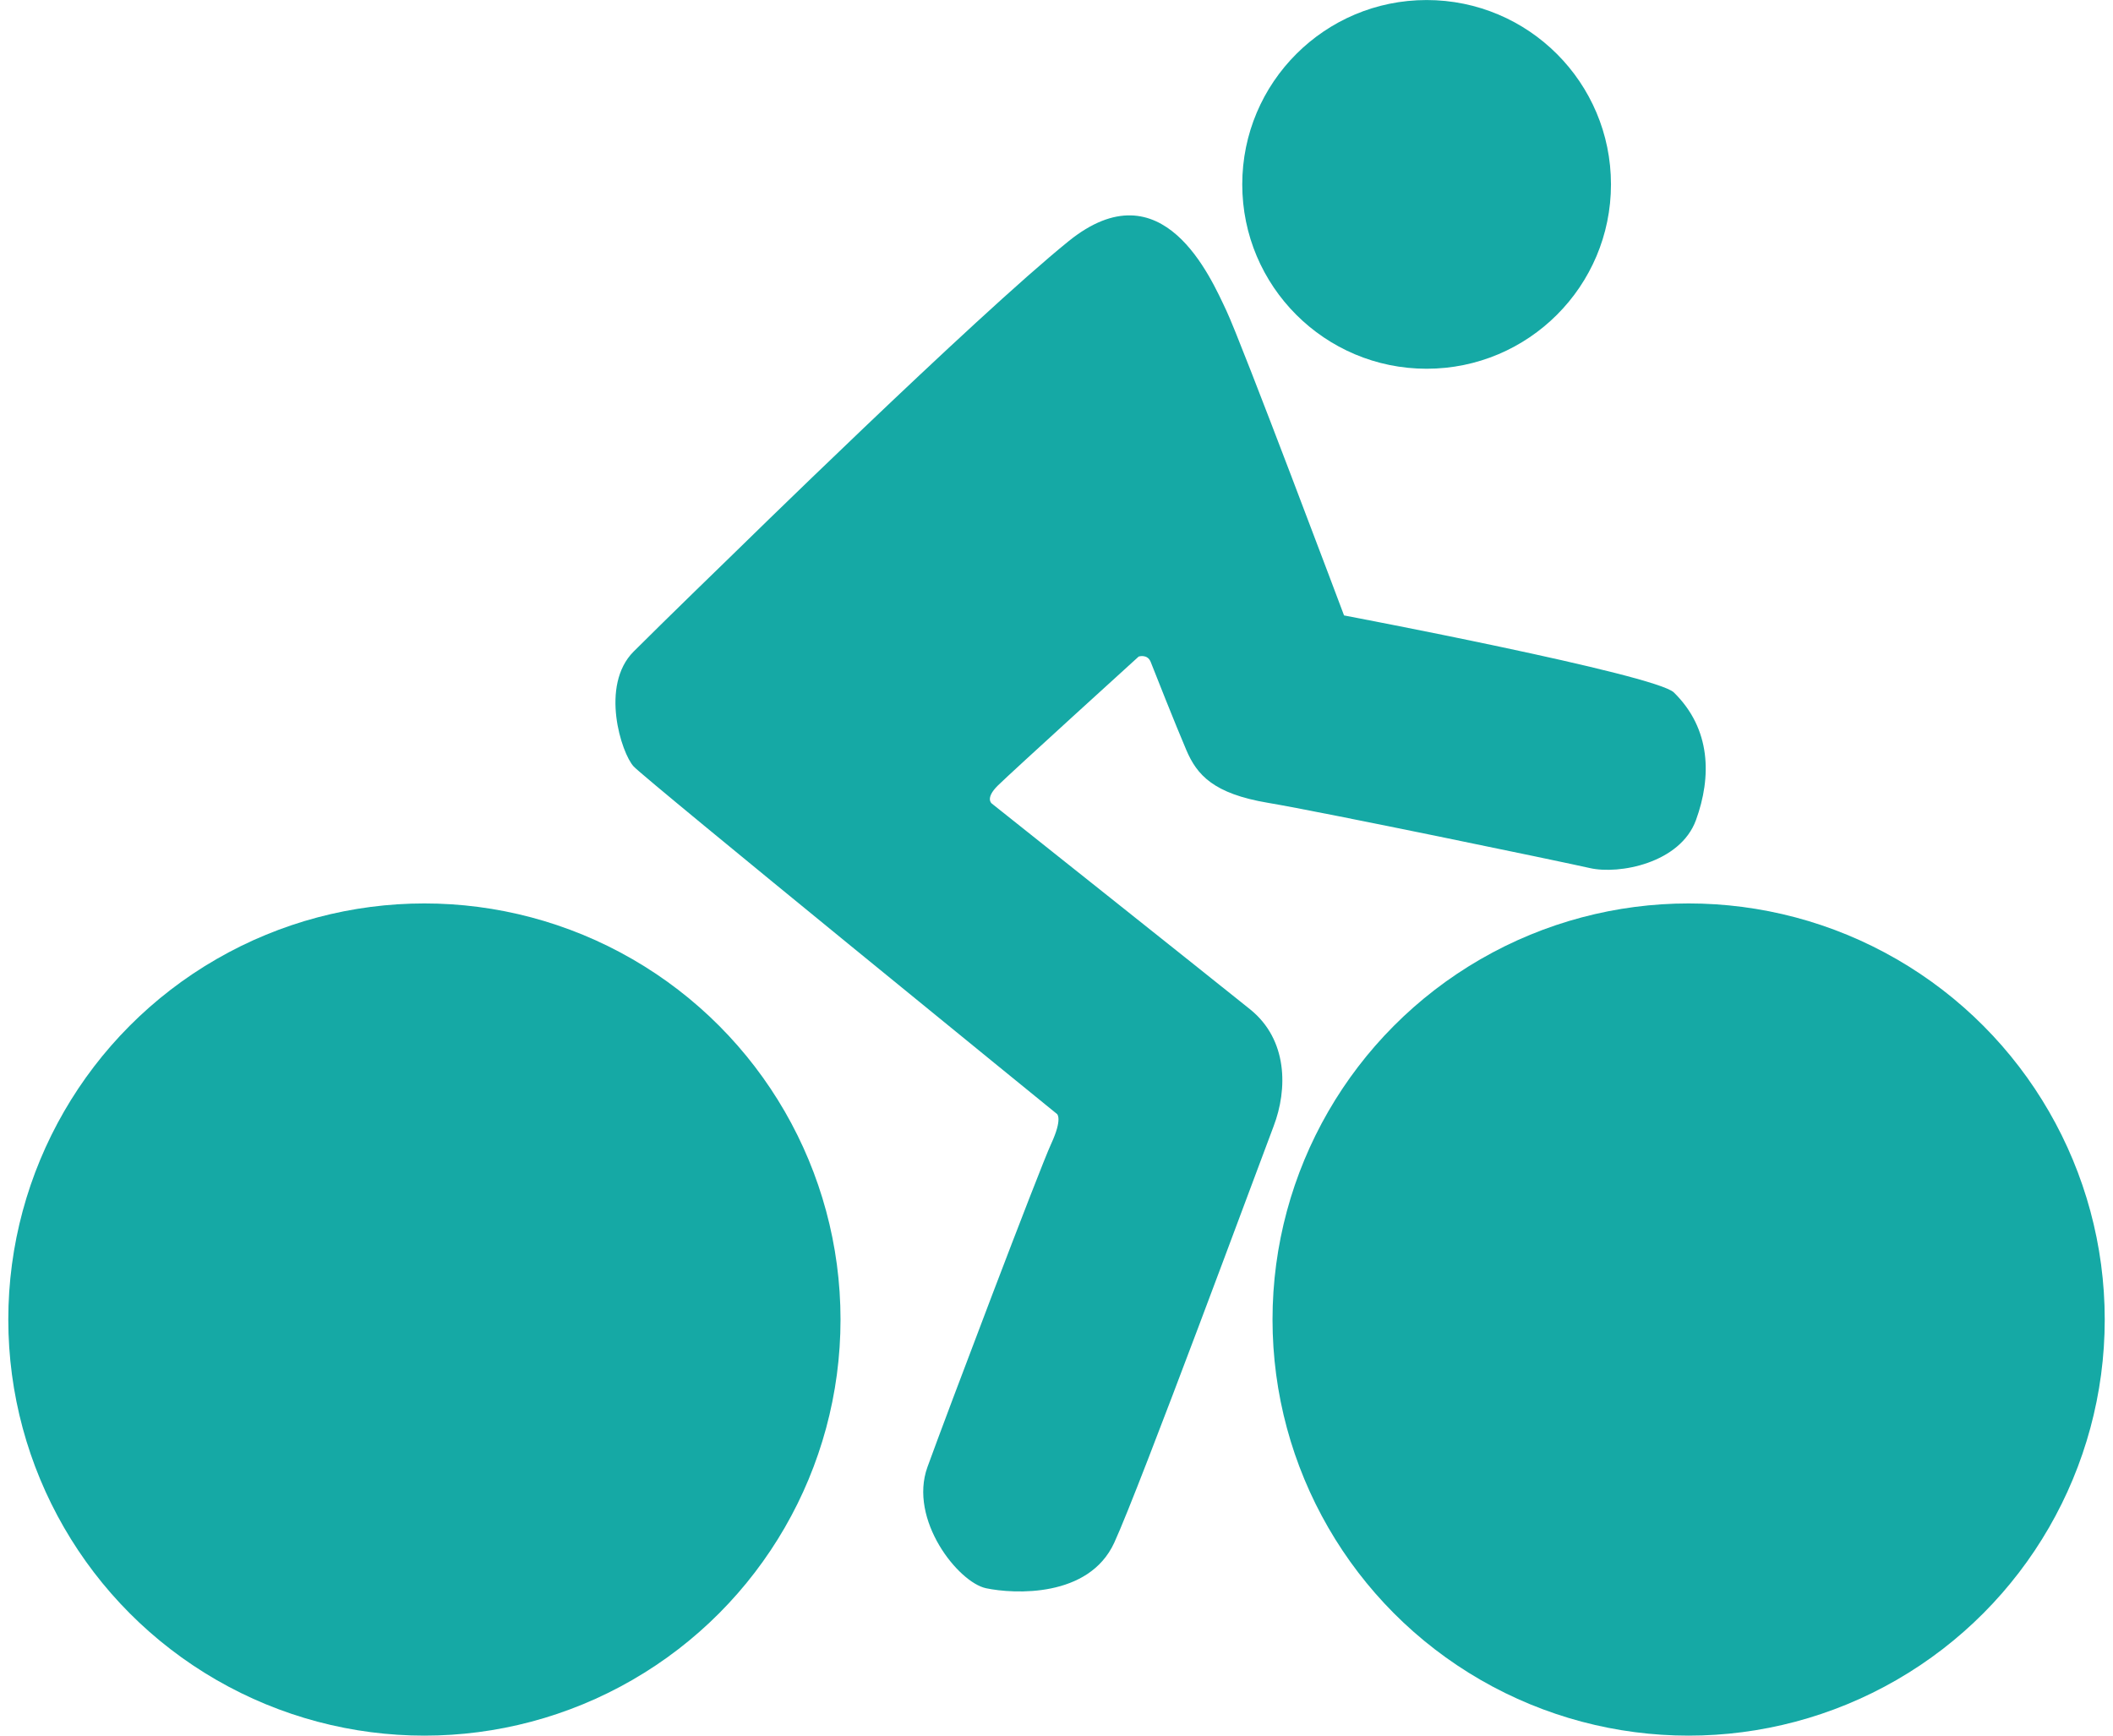
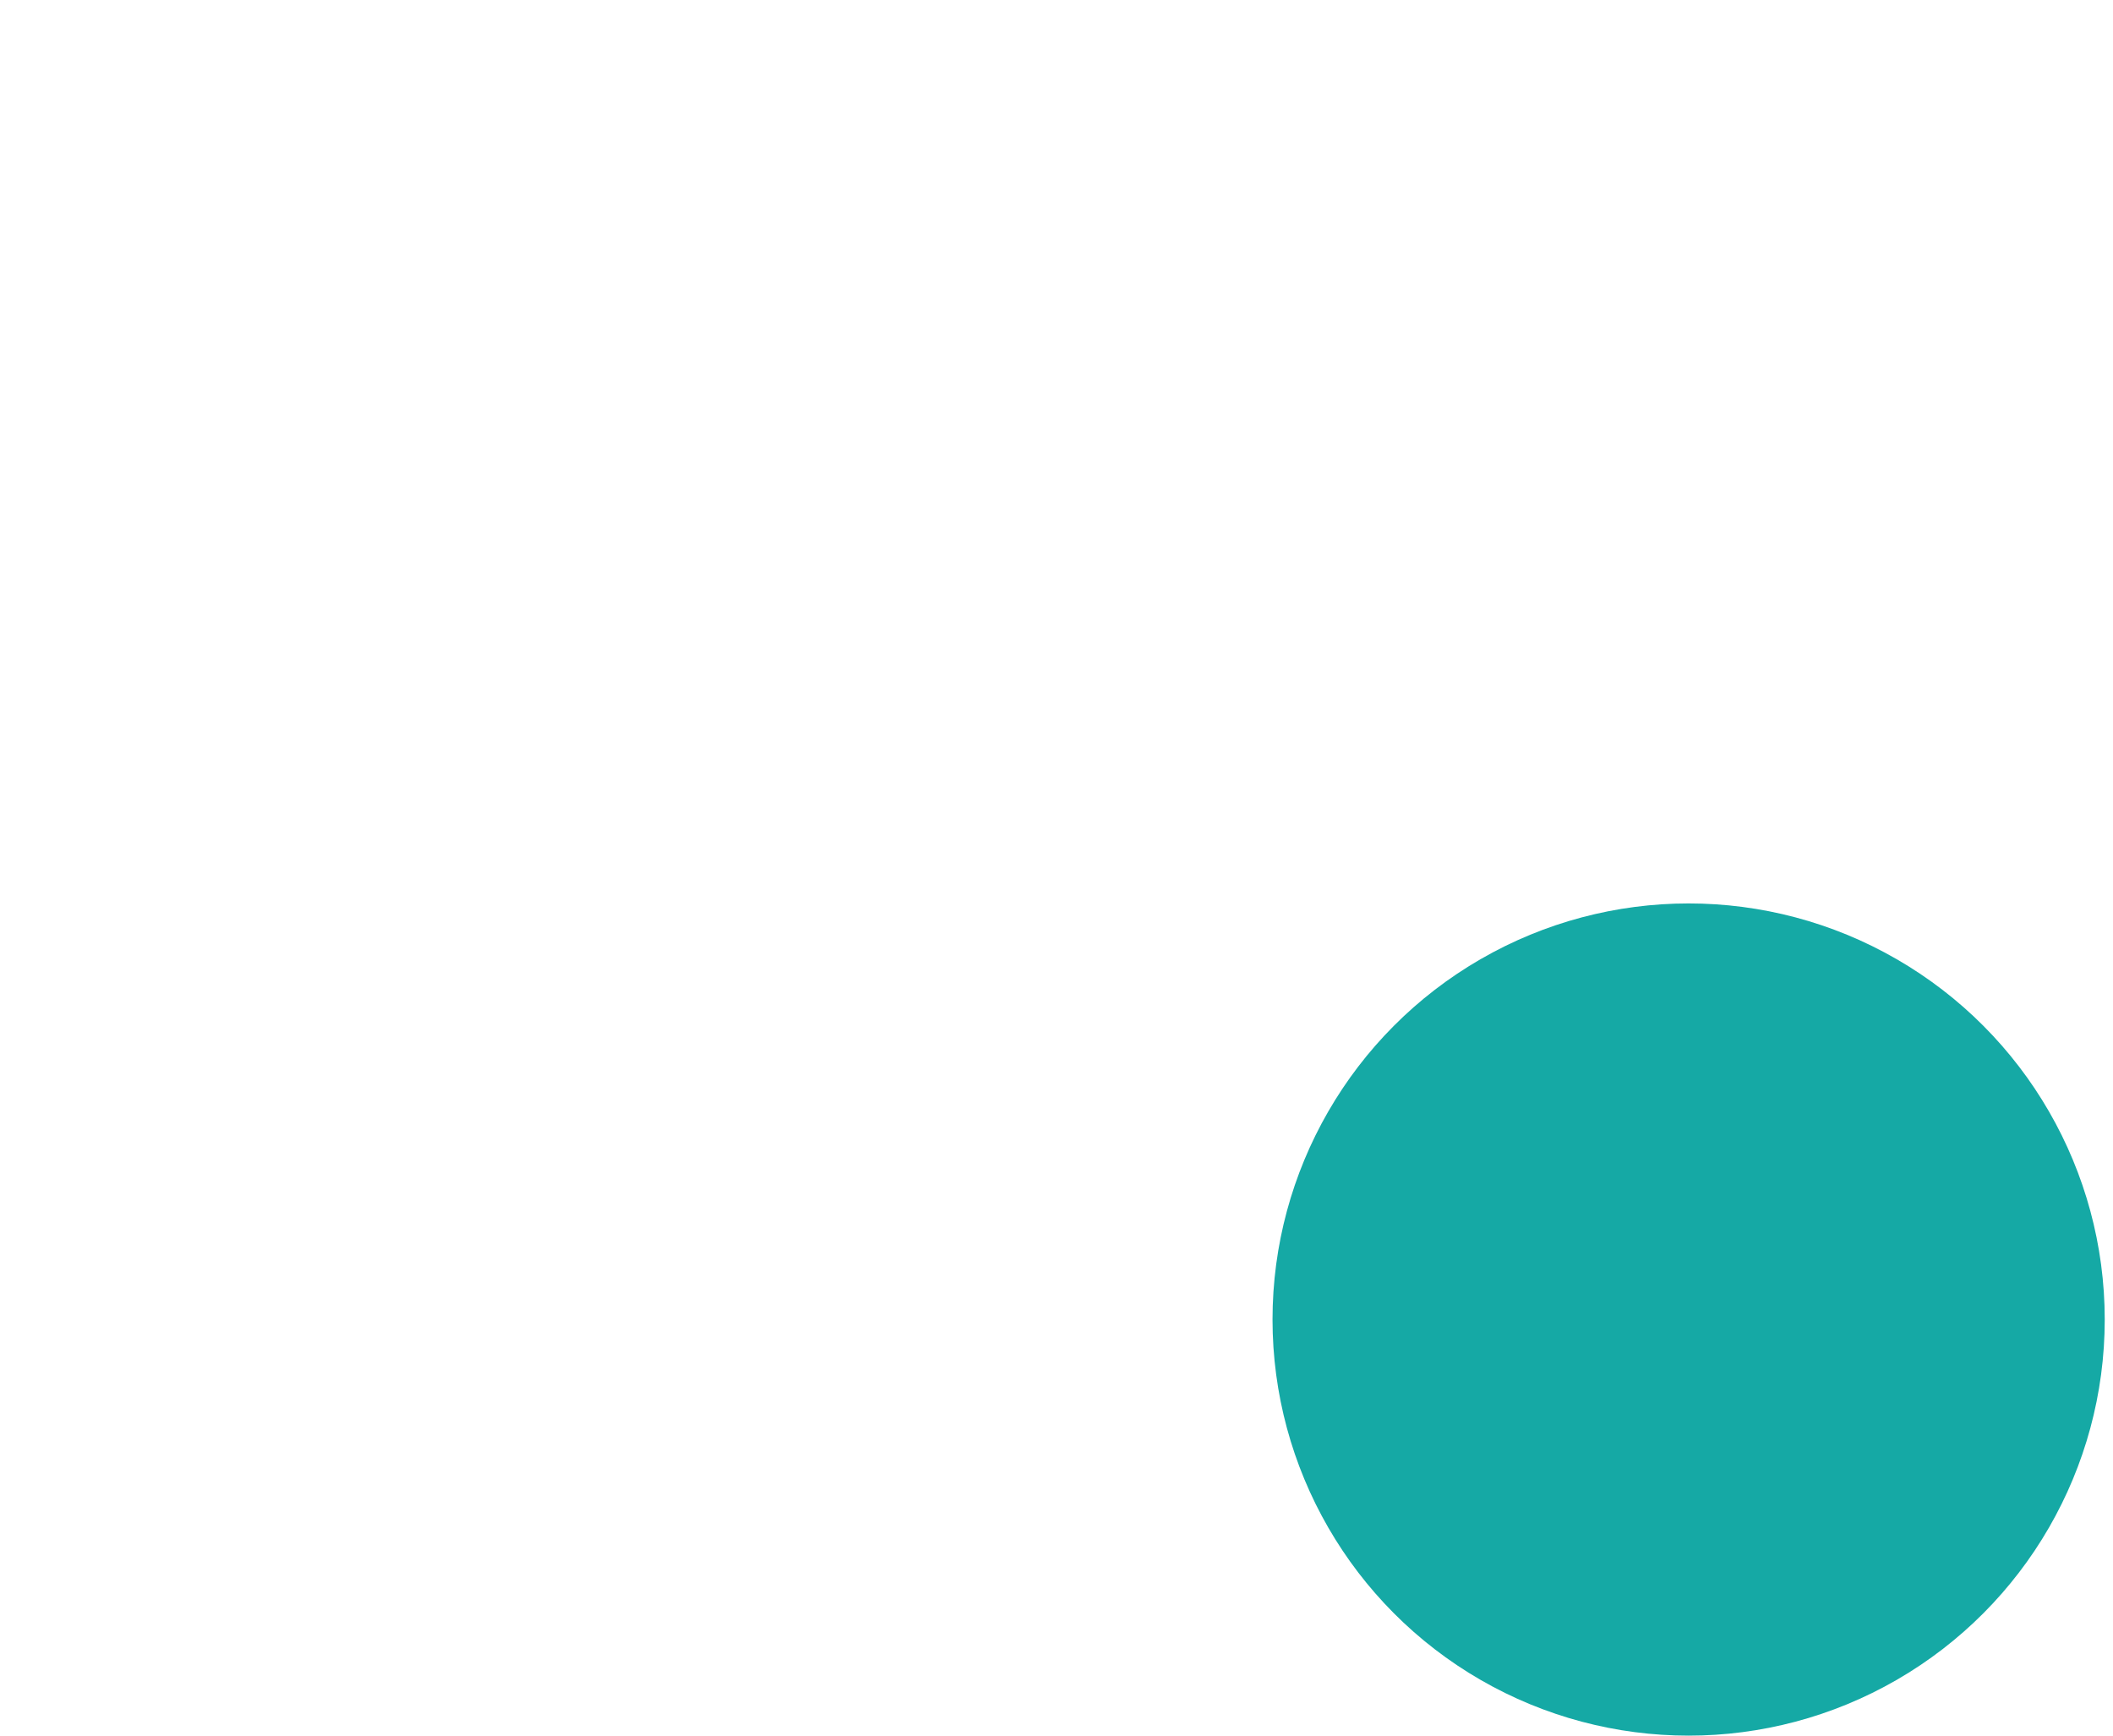
<svg xmlns="http://www.w3.org/2000/svg" width="56" height="46">
-   <circle fill="#15A9A5" cx="37.809" cy="4.887" r="4.886" />
  <circle fill="#15A9A5" cx="44.753" cy="34.972" r="11.028" />
-   <circle fill="#15A9A5" cx="11.248" cy="34.972" r="11.028" />
-   <path fill="#15A9A5" d="M19.346 14.768s-1.651 1.6-2.553 2.5c-.9.901-.324 2.695 0 3.045.324.351 11.221 9.212 11.221 9.212s.155.118-.156.791c-.311.674-2.772 7.166-3.278 8.565-.505 1.396.816 3.058 1.555 3.213.739.154 2.721.258 3.395-1.206.674-1.463 3.849-10.055 4.224-11.039.376-.984.376-2.293-.621-3.097-.998-.803-6.846-5.454-6.846-5.454s-.191-.133.157-.477 3.734-3.42 3.734-3.42.233-.078.32.146.66 1.671.943 2.332c.281.66.719 1.156 2.167 1.399 1.447.243 7.763 1.555 8.53 1.729.767.175 2.391-.126 2.81-1.273.417-1.146.401-2.414-.585-3.381-.484-.477-8.742-2.042-8.742-2.042S32.909 9.093 32.5 8.228c-.409-.864-1.69-3.848-4.179-1.836-2.487 2.011-8.975 8.376-8.975 8.376z" />
</svg>